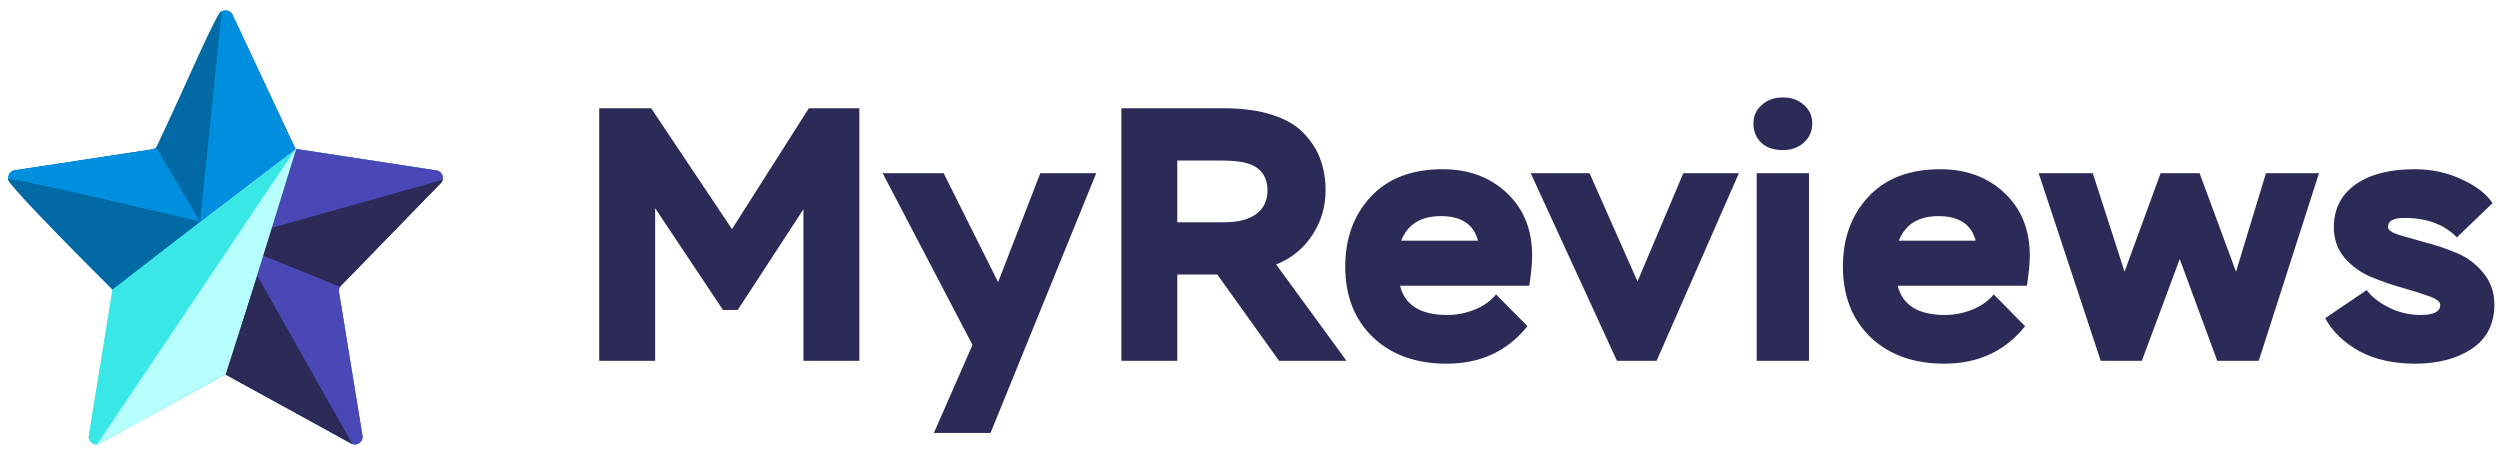
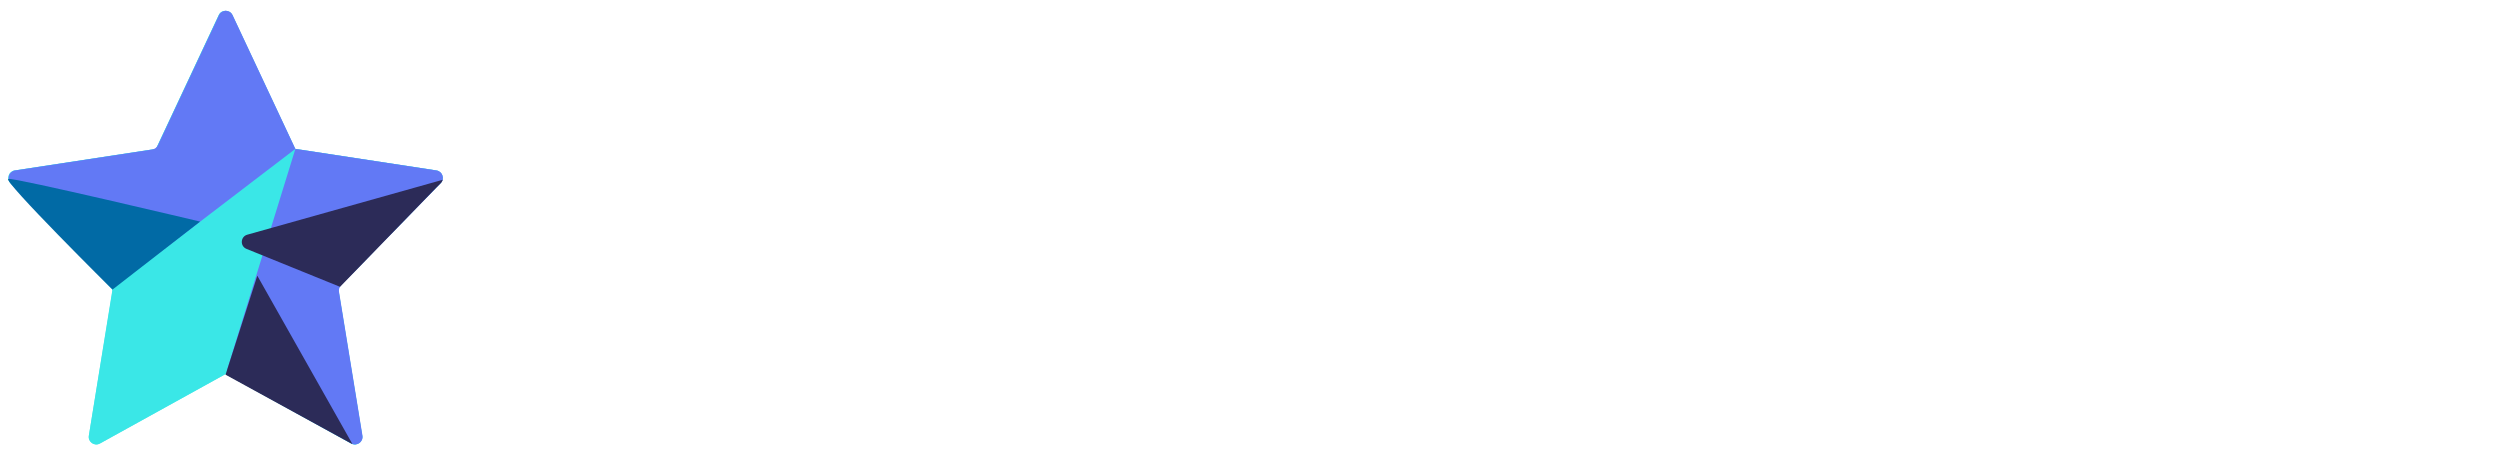
<svg xmlns="http://www.w3.org/2000/svg" width="1663" height="311" viewBox="0 0 1663 311" fill="none">
  <path d="M145.504 10.056C147.304 6.222 152.757 6.222 154.557 10.056L196.322 99.032L290.214 113.376C294.237 113.991 295.88 118.898 293.038 121.811L226.694 189.803C225.586 190.938 225.083 192.533 225.338 194.099L240.956 289.838C241.628 293.957 237.255 297.038 233.603 295.019L150.031 248.825L66.458 295.019C62.806 297.038 58.433 293.957 59.105 289.838L74.723 194.099C74.978 192.533 74.475 190.938 73.367 189.803L7.023 121.811C4.181 118.898 5.824 113.991 9.847 113.376L103.739 99.032L145.504 10.056Z" fill="#65EBEB" />
  <path d="M145.504 10.056C147.304 6.222 152.757 6.222 154.557 10.056L196.322 99.032L290.214 113.376C294.237 113.991 295.88 118.898 293.038 121.811L224.932 191.609L240.956 289.838C241.628 293.957 237.255 297.038 233.603 295.019L150.031 248.825L66.442 295.028C62.792 297.046 58.421 293.971 59.087 289.855L74.818 192.518L6.902 121.796C4.096 118.874 5.748 114.002 9.753 113.39L103.739 99.032L145.504 10.056Z" fill="#3AE7E7" />
  <path d="M145.671 10.056C147.47 6.222 152.923 6.222 154.723 10.056L196.489 99.032L290.38 113.376C294.404 113.991 296.046 118.898 293.204 121.811L226.861 189.803C225.753 190.938 225.249 192.533 225.505 194.099L241.123 289.838C241.795 293.957 237.422 297.038 233.769 295.019L153.756 250.792C151.683 249.646 150.698 247.203 151.398 244.939L196.489 99.032L78.816 188.92C76.806 190.455 73.968 190.248 72.202 188.438L7.19 121.811C4.348 118.898 5.99 113.991 10.013 113.376L101.268 99.434C102.916 99.183 104.33 98.126 105.039 96.617L145.671 10.056Z" fill="#6279F5" />
-   <path d="M145.671 10.056C147.47 6.222 152.923 6.222 154.723 10.056L196.489 99.032L290.38 113.376C294.404 113.991 296.046 118.898 293.204 121.811L226.861 189.803C225.753 190.938 225.249 192.533 225.505 194.099L241.123 289.838C241.795 293.957 237.422 297.038 233.769 295.019L153.756 250.792C151.683 249.646 150.698 247.203 151.398 244.939L196.489 99.032L78.816 188.92C76.806 190.455 73.968 190.248 72.202 188.438L7.19 121.811C4.348 118.898 5.99 113.991 10.013 113.376L101.268 99.434C102.916 99.183 104.33 98.126 105.039 96.617L145.671 10.056Z" fill="#4A48B6" />
  <path d="M163.968 165.56C159.553 163.768 159.908 157.401 164.496 156.113L294.5 119.59L294.378 119.935C294.129 120.636 293.727 121.273 293.201 121.799L293 122L290.5 124.5L226.176 190.793L163.968 165.56Z" fill="#2C2B58" />
-   <path d="M197.416 97.88L150.916 248.058L68.5 294L66.817 295.01C66.277 295.334 65.681 295.553 65.06 295.655L64.5 295.748L197.416 97.88Z" fill="#B7FFFF" />
  <path d="M171.167 183.41L234.5 295.5L150.03 249.239L171.167 183.41Z" fill="#2C2B58" />
-   <path d="M145.515 9.698C147.306 5.852 152.772 5.844 154.574 9.685L196.489 99.032L78.81 188.924C76.803 190.457 73.968 190.253 72.202 188.448L6.832 121.663C3.98 118.749 5.626 113.831 9.657 113.221L101.306 99.352C102.962 99.101 104.383 98.037 105.09 96.518L145.515 9.698Z" fill="#008EDE" />
-   <path d="M147.5 7.5L133.098 147.39L103.958 98.122C122.797 58.52 144.744 6.321 147.5 7.5Z" fill="#016AA5" />
  <path d="M133.098 147.39L74.819 192.629C75.006 192.884 1.5 120 5.5 119C9.5 118 133.098 147.39 133.098 147.39Z" fill="#016AA5" />
-   <path d="M398.6 240V72H433.16L486.92 152.4L538.04 72H571.64V240H534.44V139.2L490.76 206.16H480.92L435.8 138.48V240H398.6ZM729.221 115.2L658.901 288H621.221L646.901 229.44L587.141 115.2H627.701L663.941 187.68L692.021 115.2H729.221ZM783.134 240H745.934V72H813.854C826.654 72 837.614 73.52 846.734 76.56C856.014 79.6 863.054 83.84 867.854 89.28C872.814 94.56 876.334 100.24 878.414 106.32C880.654 112.4 881.774 119.2 881.774 126.72C881.774 137.6 878.814 147.52 872.894 156.48C866.974 165.44 858.974 171.92 848.894 175.92L895.694 240H850.814L809.774 182.64H783.134V240ZM813.134 106.8H783.134V147.84H814.574C823.694 147.84 830.734 146 835.694 142.32C840.654 138.64 843.134 133.44 843.134 126.72C843.134 120.16 840.894 115.2 836.414 111.84C832.094 108.48 824.334 106.8 813.134 106.8ZM995.176 195.84L1016.06 216.96C1002.78 233.6 984.856 241.92 962.296 241.92C941.976 241.92 925.656 236.08 913.336 224.4C901.016 212.56 894.856 196.88 894.856 177.36C894.856 158.48 900.536 142.96 911.896 130.8C923.256 118.64 939.176 112.56 959.656 112.56C976.936 112.56 991.176 117.84 1002.38 128.4C1013.58 138.96 1019.18 152.8 1019.18 169.92C1019.18 175.04 1018.54 181.76 1017.26 190.08H931.336C934.536 203.04 945.016 209.52 962.776 209.52C969.016 209.52 975.096 208.32 981.016 205.92C986.936 203.52 991.656 200.16 995.176 195.84ZM958.456 143.76C945.176 143.76 936.376 149.2 932.056 160.08H983.176C980.296 149.2 972.056 143.76 958.456 143.76ZM1156.71 115.2L1101.99 240H1075.59L1018.23 115.2H1057.35L1089.27 187.2L1119.75 115.2H1156.71ZM1168.55 240V115.2H1203.35V240H1168.55ZM1166.39 82.08C1166.39 77.12 1168.23 73.04 1171.91 69.84C1175.59 66.48 1180.31 64.8 1186.07 64.8C1191.67 64.8 1196.31 66.48 1199.99 69.84C1203.67 73.04 1205.51 77.12 1205.51 82.08C1205.51 87.2 1203.67 91.44 1199.99 94.8C1196.31 98.16 1191.67 99.84 1186.07 99.84C1179.99 99.84 1175.19 98.24 1171.67 95.04C1168.15 91.68 1166.39 87.36 1166.39 82.08ZM1326.22 195.84L1347.1 216.96C1333.82 233.6 1315.9 241.92 1293.34 241.92C1273.02 241.92 1256.7 236.08 1244.38 224.4C1232.06 212.56 1225.9 196.88 1225.9 177.36C1225.9 158.48 1231.58 142.96 1242.94 130.8C1254.3 118.64 1270.22 112.56 1290.7 112.56C1307.98 112.56 1322.22 117.84 1333.42 128.4C1344.62 138.96 1350.22 152.8 1350.22 169.92C1350.22 175.04 1349.58 181.76 1348.3 190.08H1262.38C1265.58 203.04 1276.06 209.52 1293.82 209.52C1300.06 209.52 1306.14 208.32 1312.06 205.92C1317.98 203.52 1322.7 200.16 1326.22 195.84ZM1289.5 143.76C1276.22 143.76 1267.42 149.2 1263.1 160.08H1314.22C1311.34 149.2 1303.1 143.76 1289.5 143.76ZM1542.6 115.2L1502.52 240H1474.92L1449.96 172.32L1424.76 240H1397.4L1356.12 115.2H1392.12L1413.24 180.72L1437.24 115.2H1463.16L1487.4 180.72L1507.32 115.2H1542.6ZM1623.26 202.8C1623.26 200.72 1620.78 198.8 1615.82 197.04C1611.02 195.28 1605.18 193.44 1598.3 191.52C1591.42 189.6 1584.46 187.2 1577.42 184.32C1570.54 181.44 1564.62 177.2 1559.66 171.6C1554.86 165.84 1552.46 159.04 1552.46 151.2C1552.46 139.2 1557.18 129.76 1566.62 122.88C1576.22 116 1589.42 112.56 1606.22 112.56C1617.58 112.56 1627.98 114.8 1637.42 119.28C1647.02 123.6 1653.9 128.88 1658.06 135.12L1634.3 157.92C1625.98 149.28 1614.3 144.96 1599.26 144.96C1592.06 144.96 1588.46 146.96 1588.46 150.96C1588.46 152.88 1590.86 154.64 1595.66 156.24C1600.62 157.68 1606.54 159.36 1613.42 161.28C1620.3 163.04 1627.18 165.36 1634.06 168.24C1641.1 171.12 1647.02 175.52 1651.82 181.44C1656.78 187.36 1659.26 194.4 1659.26 202.56C1659.26 215.52 1654.22 225.36 1644.14 232.08C1634.22 238.64 1621.66 241.92 1606.46 241.92C1592.06 241.92 1579.66 239.12 1569.26 233.52C1559.02 227.76 1551.5 220.48 1546.7 211.68L1574.3 192.96C1577.82 197.6 1582.86 201.52 1589.42 204.72C1595.98 207.92 1602.94 209.52 1610.3 209.52C1618.94 209.52 1623.26 207.28 1623.26 202.8Z" fill="#2C2B58" />
</svg>